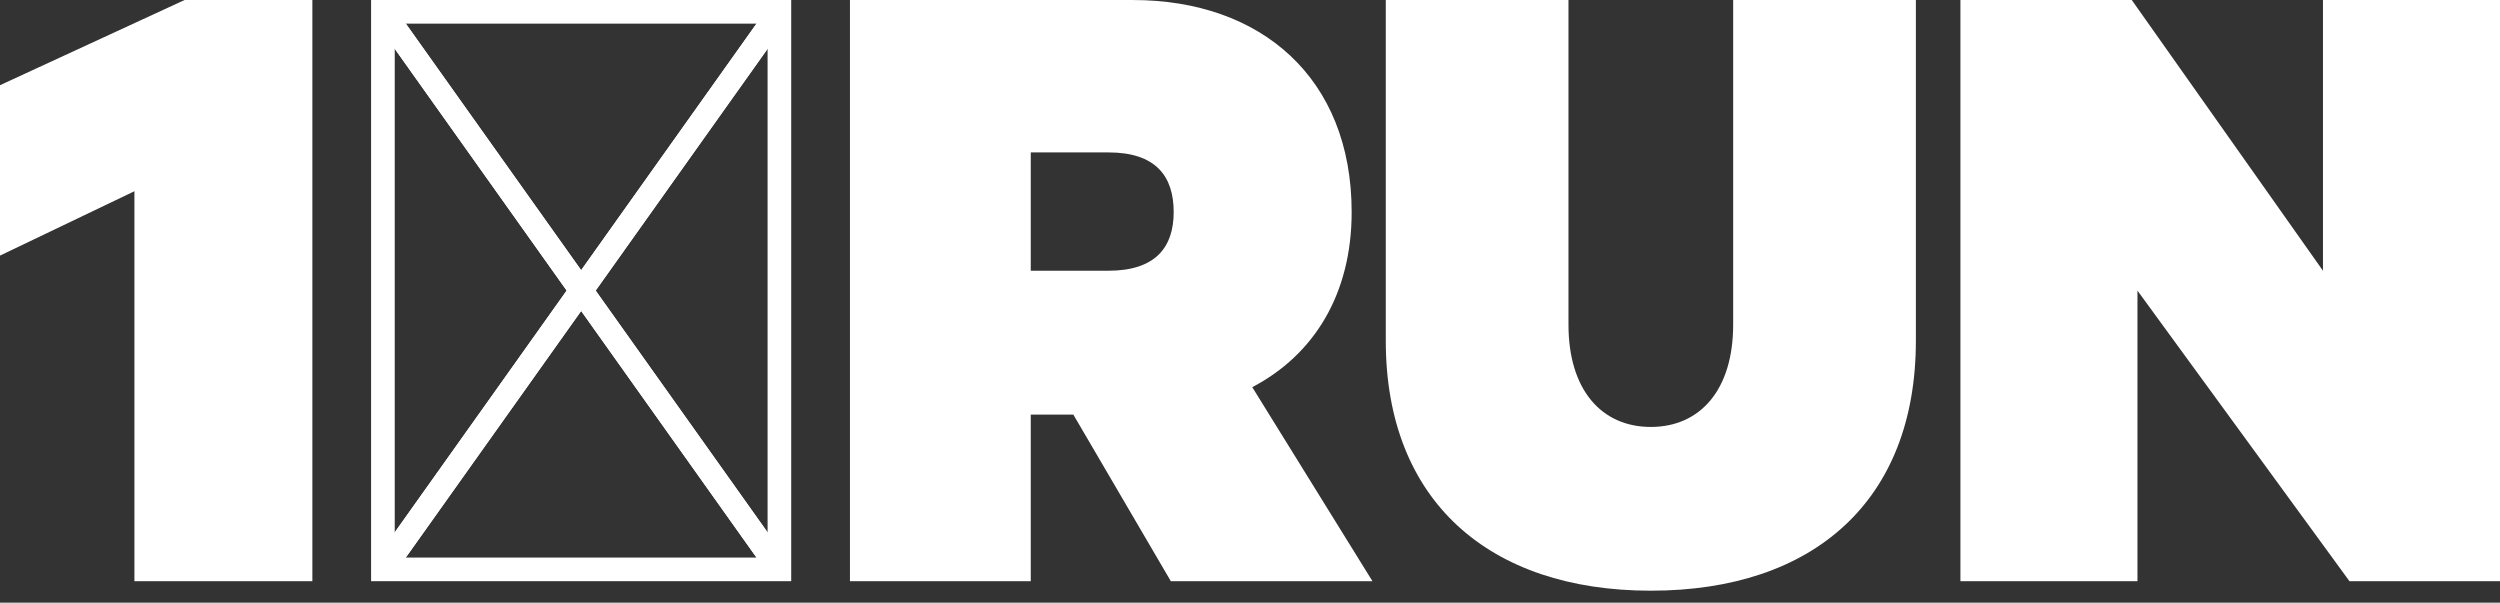
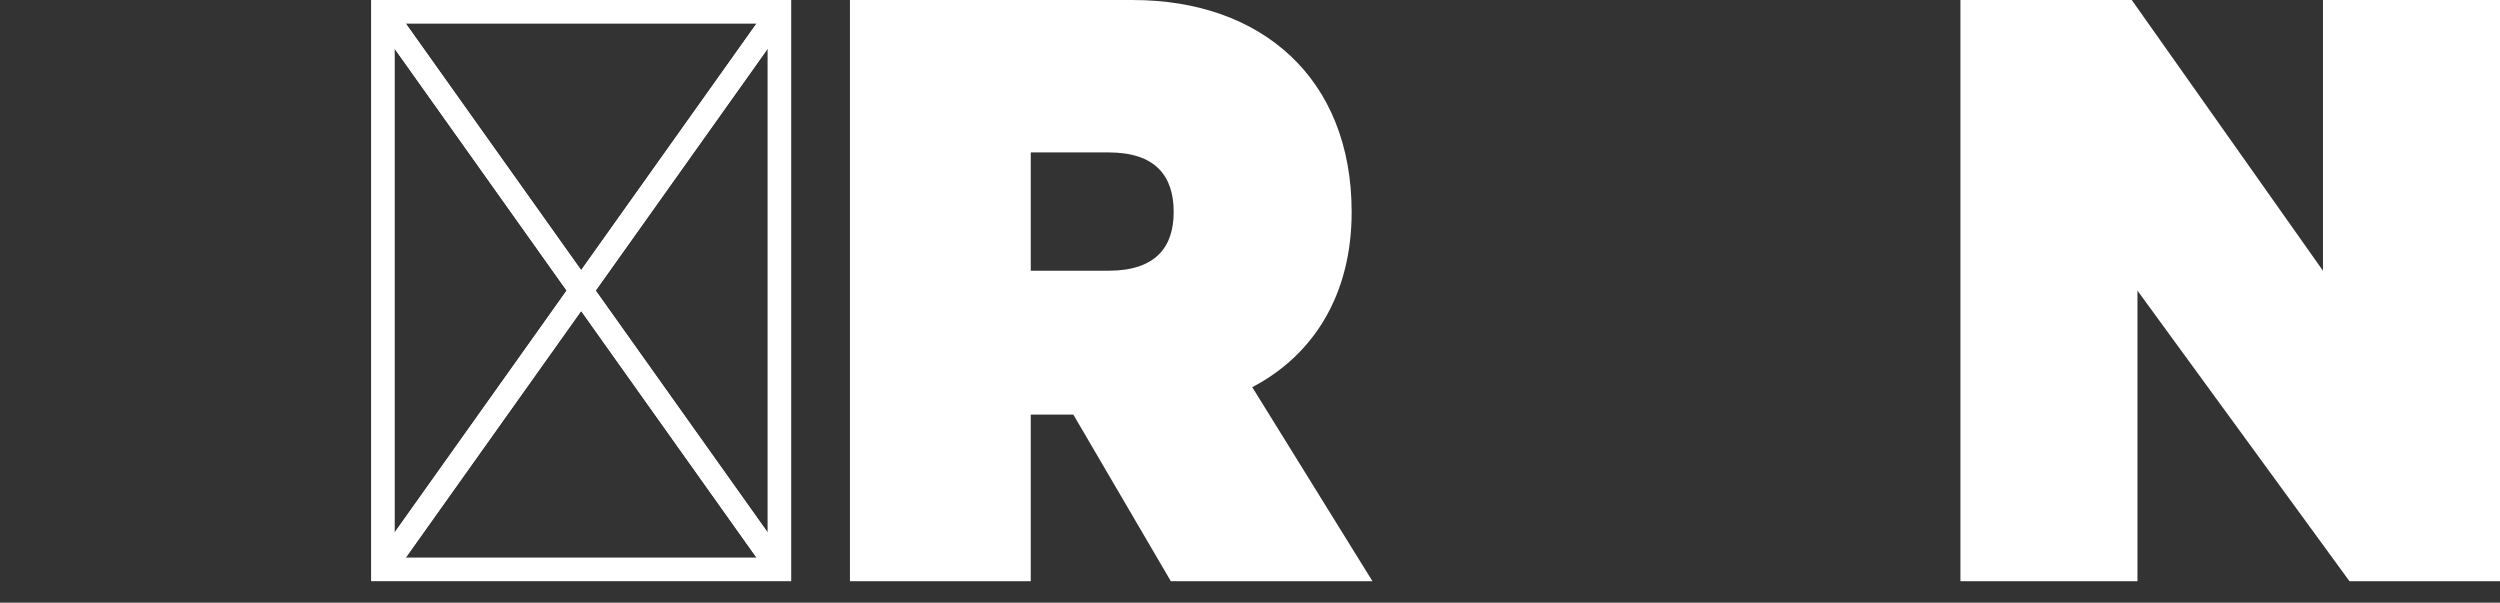
<svg xmlns="http://www.w3.org/2000/svg" width="112" height="27" viewBox="0 0 112 27" fill="none">
  <rect x="0" y="0" width="112" height="27" fill="#333333" stroke="none" />
  <g id="1XRun Logo">
-     <path id="Vector" d="M8.27 0L0 3.817V11.451L6.022 8.567V26.039H13.994V0H8.27Z" fill="white" />
    <g id="Group">
      <path id="Vector_2" d="M46.178 18.575V26.039H38.078V0.001H50.757C56.483 0.001 60.554 3.478 60.554 9.5C60.554 13.189 58.858 15.903 56.101 17.345L61.487 26.039H52.454L48.086 18.575H46.178L46.178 18.575ZM46.178 12.129H49.655C51.775 12.129 52.581 11.069 52.581 9.5C52.581 7.888 51.775 6.828 49.655 6.828H46.178V12.129Z" fill="white" />
-       <path id="Vector_3" d="M62.083 15.268V0.001H70.268V14.547C70.268 17.472 71.752 19.127 73.957 19.127C76.162 19.127 77.646 17.472 77.646 14.547V0.001H85.831V15.268C85.831 22.435 81.251 26.463 73.957 26.463C66.706 26.463 62.083 22.435 62.083 15.268Z" fill="white" />
    </g>
    <path id="Vector_4" d="M104.069 0V12.129L95.503 0H87.827V26.039H95.758V13.02L105.257 26.039H112V0H104.069Z" fill="white" />
    <path id="Vector_5" d="M17.586 0.222L16.724 0.836L34.486 25.814L35.349 25.201L17.586 0.222Z" fill="white" />
    <path id="Vector_6" d="M34.486 0.222L16.723 25.2L17.585 25.814L35.349 0.836L34.486 0.222Z" fill="white" />
    <path id="Vector_7" d="M35.446 26.037H16.625V0H35.446V26.037ZM17.684 24.979H34.388V1.059H17.684V24.979Z" fill="white" />
    <path id="Vector_8" d="M17.586 0.222L16.724 0.836L34.486 25.814L35.349 25.201L17.586 0.222Z" fill="white" />
    <path id="Vector_9" d="M34.486 0.222L16.723 25.2L17.585 25.814L35.349 0.836L34.486 0.222Z" fill="white" />
  </g>
</svg>